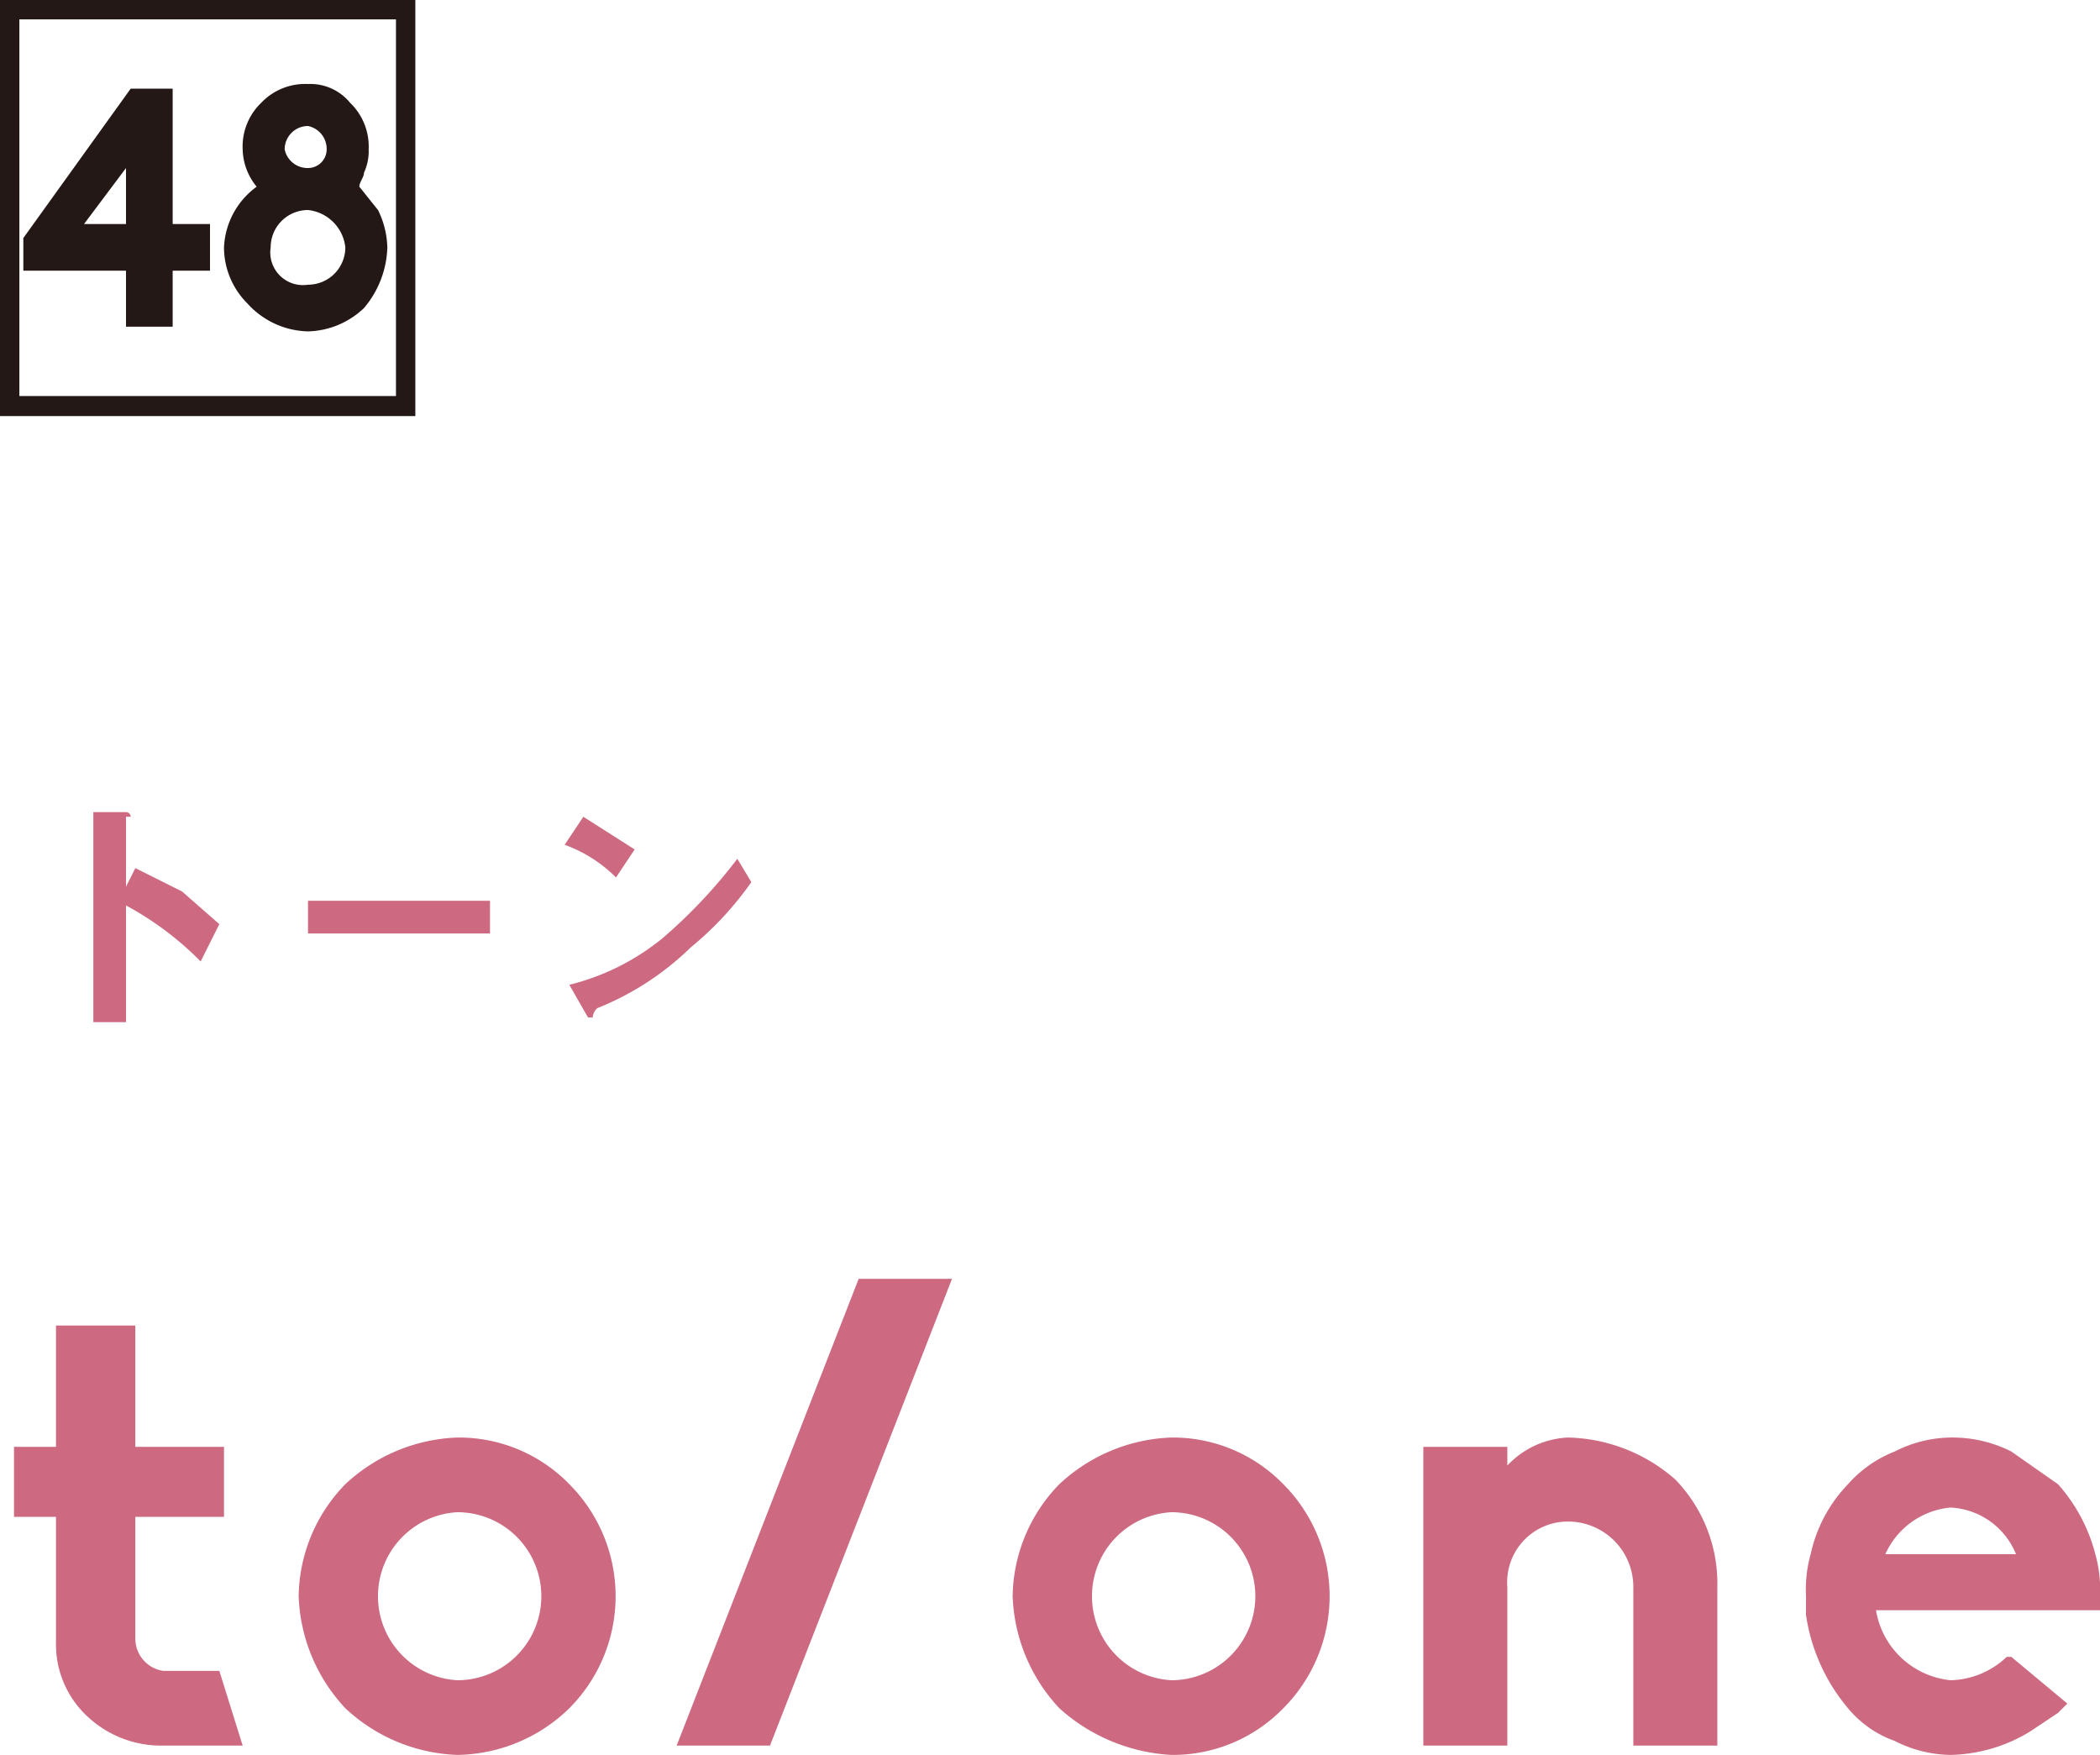
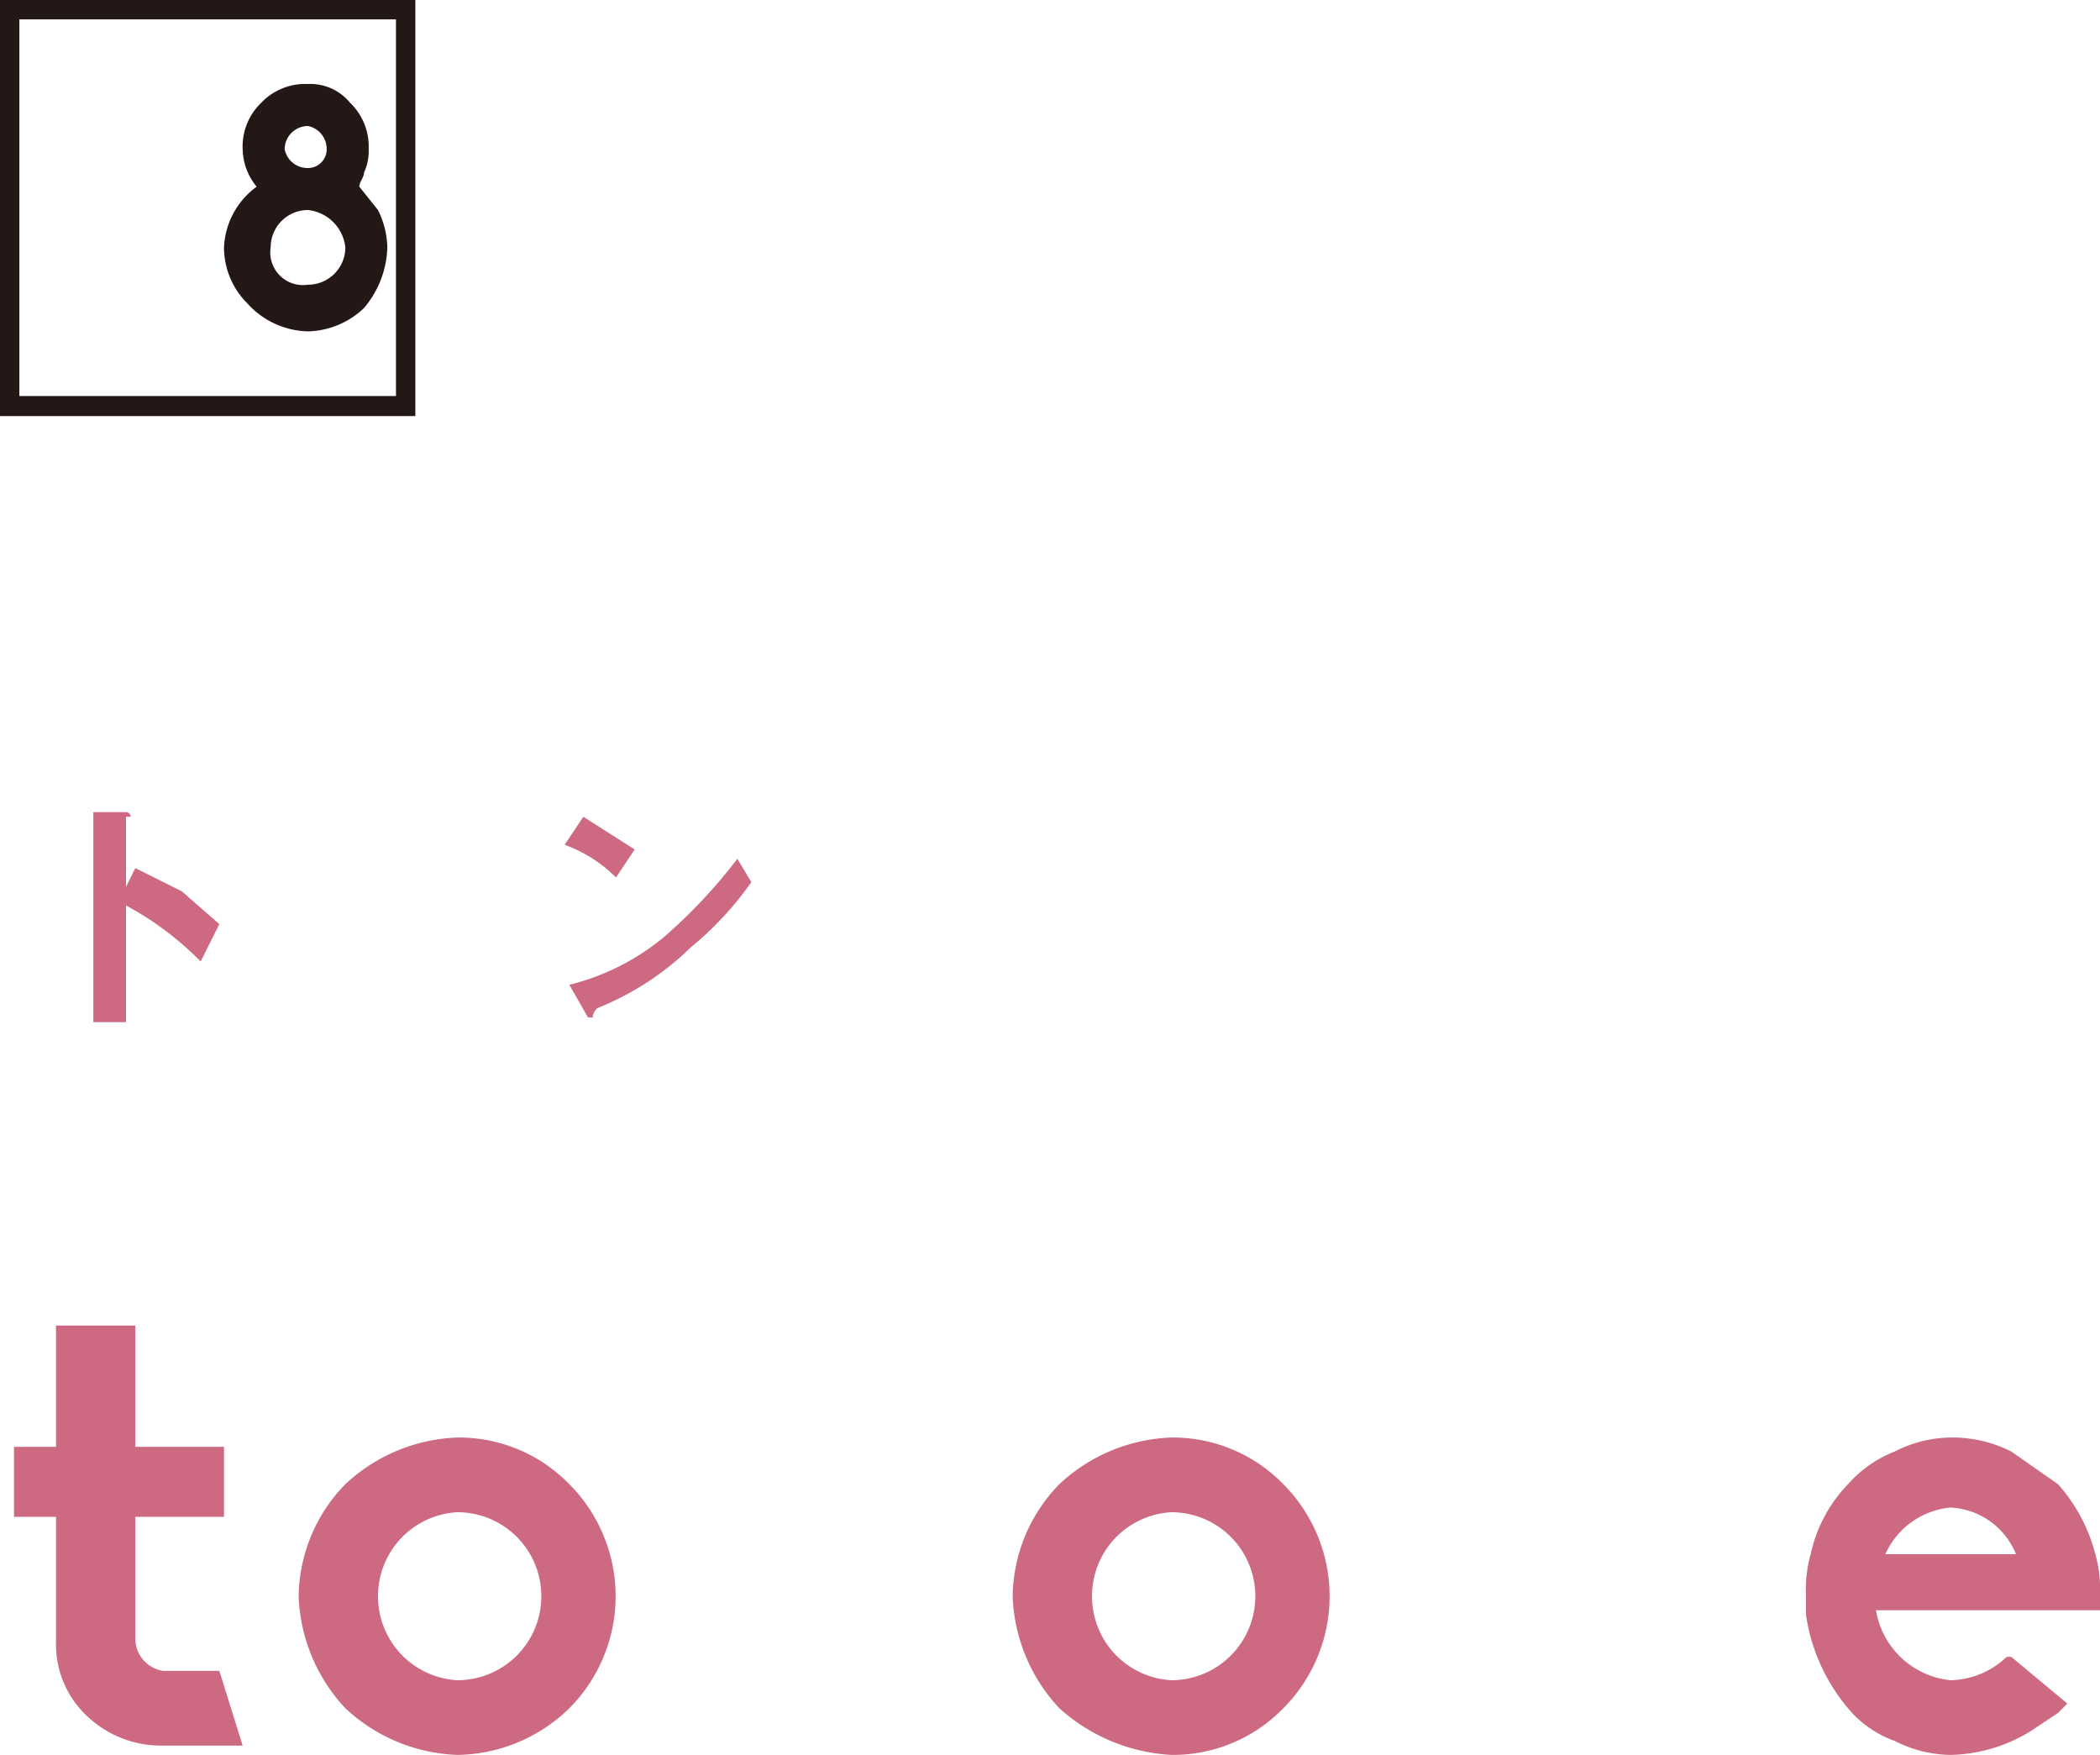
<svg xmlns="http://www.w3.org/2000/svg" viewBox="0 0 45 37.6">
  <defs>
    <style>.cls-1,.cls-3{fill:none;}.cls-2{clip-path:url(#clip-path);}.cls-3{stroke:#231815;stroke-width:0.43px;}.cls-4{fill:#231815;}.cls-5{fill:#cd6981;}</style>
    <clipPath id="clip-path" transform="translate(0)">
      <rect class="cls-1" width="8.9" height="8.93" />
    </clipPath>
  </defs>
  <title>アセット 134</title>
  <g id="レイヤー_2" data-name="レイヤー 2">
    <g id="レイヤー_1-2" data-name="レイヤー 1">
      <g class="cls-2">
        <rect class="cls-3" x="0.2" y="0.2" width="8.5" height="8.5" />
-         <path class="cls-4" d="M2.7,7V5.8H.5V5.1L2.8,1.9h.9V4.8h.8v1H3.7V7Zm0-2.2V3.6L1.8,4.8Z" transform="translate(0)" />
        <path class="cls-4" d="M5.3,6.5a1.7,1.7,0,0,1-.5-1.2A1.7,1.7,0,0,1,5.5,4a1.3,1.3,0,0,1-.3-.8,1.3,1.3,0,0,1,.4-1,1.3,1.3,0,0,1,1-.4,1.1,1.1,0,0,1,.9.4,1.3,1.3,0,0,1,.4,1,1.1,1.1,0,0,1-.1.5c0,.1-.1.2-.1.3l.4.5a1.9,1.9,0,0,1,.2.8,2.1,2.1,0,0,1-.5,1.3,1.8,1.8,0,0,1-1.2.5A1.8,1.8,0,0,1,5.3,6.5Zm.5-1.2a.7.7,0,0,0,.8.8.8.8,0,0,0,.8-.8.9.9,0,0,0-.8-.8A.8.8,0,0,0,5.8,5.3Zm.3-2.1a.5.5,0,0,0,.5.4A.4.4,0,0,0,7,3.2a.5.5,0,0,0-.4-.5A.5.5,0,0,0,6.1,3.2Z" transform="translate(0)" />
      </g>
      <path class="cls-5" d="M3.5,37.4a2.3,2.3,0,0,1-1.6-.6,2.1,2.1,0,0,1-.7-1.6V32.5H.3V31h.9V28.4H2.9V31H4.8v1.5H2.9v2.6a.7.7,0,0,0,.6.7H4.7l.5,1.6Z" transform="translate(0)" />
      <path class="cls-5" d="M7.4,36.6a3.7,3.7,0,0,1-1-2.4,3.5,3.5,0,0,1,1-2.4,3.7,3.7,0,0,1,2.4-1,3.3,3.3,0,0,1,2.4,1,3.4,3.4,0,0,1,0,4.8,3.5,3.5,0,0,1-2.4,1A3.7,3.7,0,0,1,7.4,36.6Zm.7-2.4A1.8,1.8,0,0,0,9.8,36a1.8,1.8,0,0,0,0-3.6A1.8,1.8,0,0,0,8.1,34.2Z" transform="translate(0)" />
-       <path class="cls-5" d="M14.5,37.4l3.9-10h2l-3.9,10Z" transform="translate(0)" />
      <path class="cls-5" d="M22.7,36.6a3.7,3.7,0,0,1-1-2.4,3.5,3.5,0,0,1,1-2.4,3.7,3.7,0,0,1,2.4-1,3.3,3.3,0,0,1,2.4,1,3.4,3.4,0,0,1,0,4.8,3.3,3.3,0,0,1-2.4,1A3.9,3.9,0,0,1,22.7,36.6Zm.7-2.4A1.8,1.8,0,0,0,25.1,36a1.8,1.8,0,1,0,0-3.6A1.8,1.8,0,0,0,23.4,34.2Z" transform="translate(0)" />
-       <path class="cls-5" d="M35,37.4V34a1.4,1.4,0,0,0-1.4-1.4A1.3,1.3,0,0,0,32.3,34v3.4H30.5V31h1.8v.4a1.9,1.9,0,0,1,1.3-.6,3.6,3.6,0,0,1,2.3.9,3.2,3.2,0,0,1,.9,2.3v3.4Z" transform="translate(0)" />
      <path class="cls-5" d="M41.8,37.6a2.7,2.7,0,0,1-1.2-.3,2.3,2.3,0,0,1-1-.7,4,4,0,0,1-.9-2v-.4a2.8,2.8,0,0,1,.1-.9,3.1,3.1,0,0,1,.8-1.5,2.6,2.6,0,0,1,1-.7,2.7,2.7,0,0,1,1.2-.3,2.8,2.8,0,0,1,1.3.3l1,.7a3.6,3.6,0,0,1,.8,1.5,2.8,2.8,0,0,1,.1.9v.3H40.2a1.8,1.8,0,0,0,1.6,1.5h0a1.8,1.8,0,0,0,1.2-.5h.1l1.2,1-.2.2-.6.4h0a3.4,3.4,0,0,1-1.7.5Zm-1.4-4.3h2.8a1.6,1.6,0,0,0-1.4-1A1.7,1.7,0,0,0,40.4,33.3Z" transform="translate(0)" />
      <path class="cls-5" d="M4.3,20.6a6.7,6.7,0,0,0-1.6-1.2v2.5H2V17.4h.7a.1.1,0,0,1,.1.1H2.7v1.5l.2-.4,1,.5.8.7Z" transform="translate(0)" />
-       <path class="cls-5" d="M6.6,20v-.7h3.9V20Z" transform="translate(0)" />
      <path class="cls-5" d="M13.2,18.8a3,3,0,0,0-1.1-.7l.4-.6,1.1.7Zm1.6,1.5a6.1,6.1,0,0,1-2,1.3.3.3,0,0,0-.1.2h-.1l-.4-.7a5.1,5.1,0,0,0,2-1,11.1,11.1,0,0,0,1.6-1.7l.3.5A7,7,0,0,1,14.8,20.3Z" transform="translate(0)" />
    </g>
  </g>
</svg>